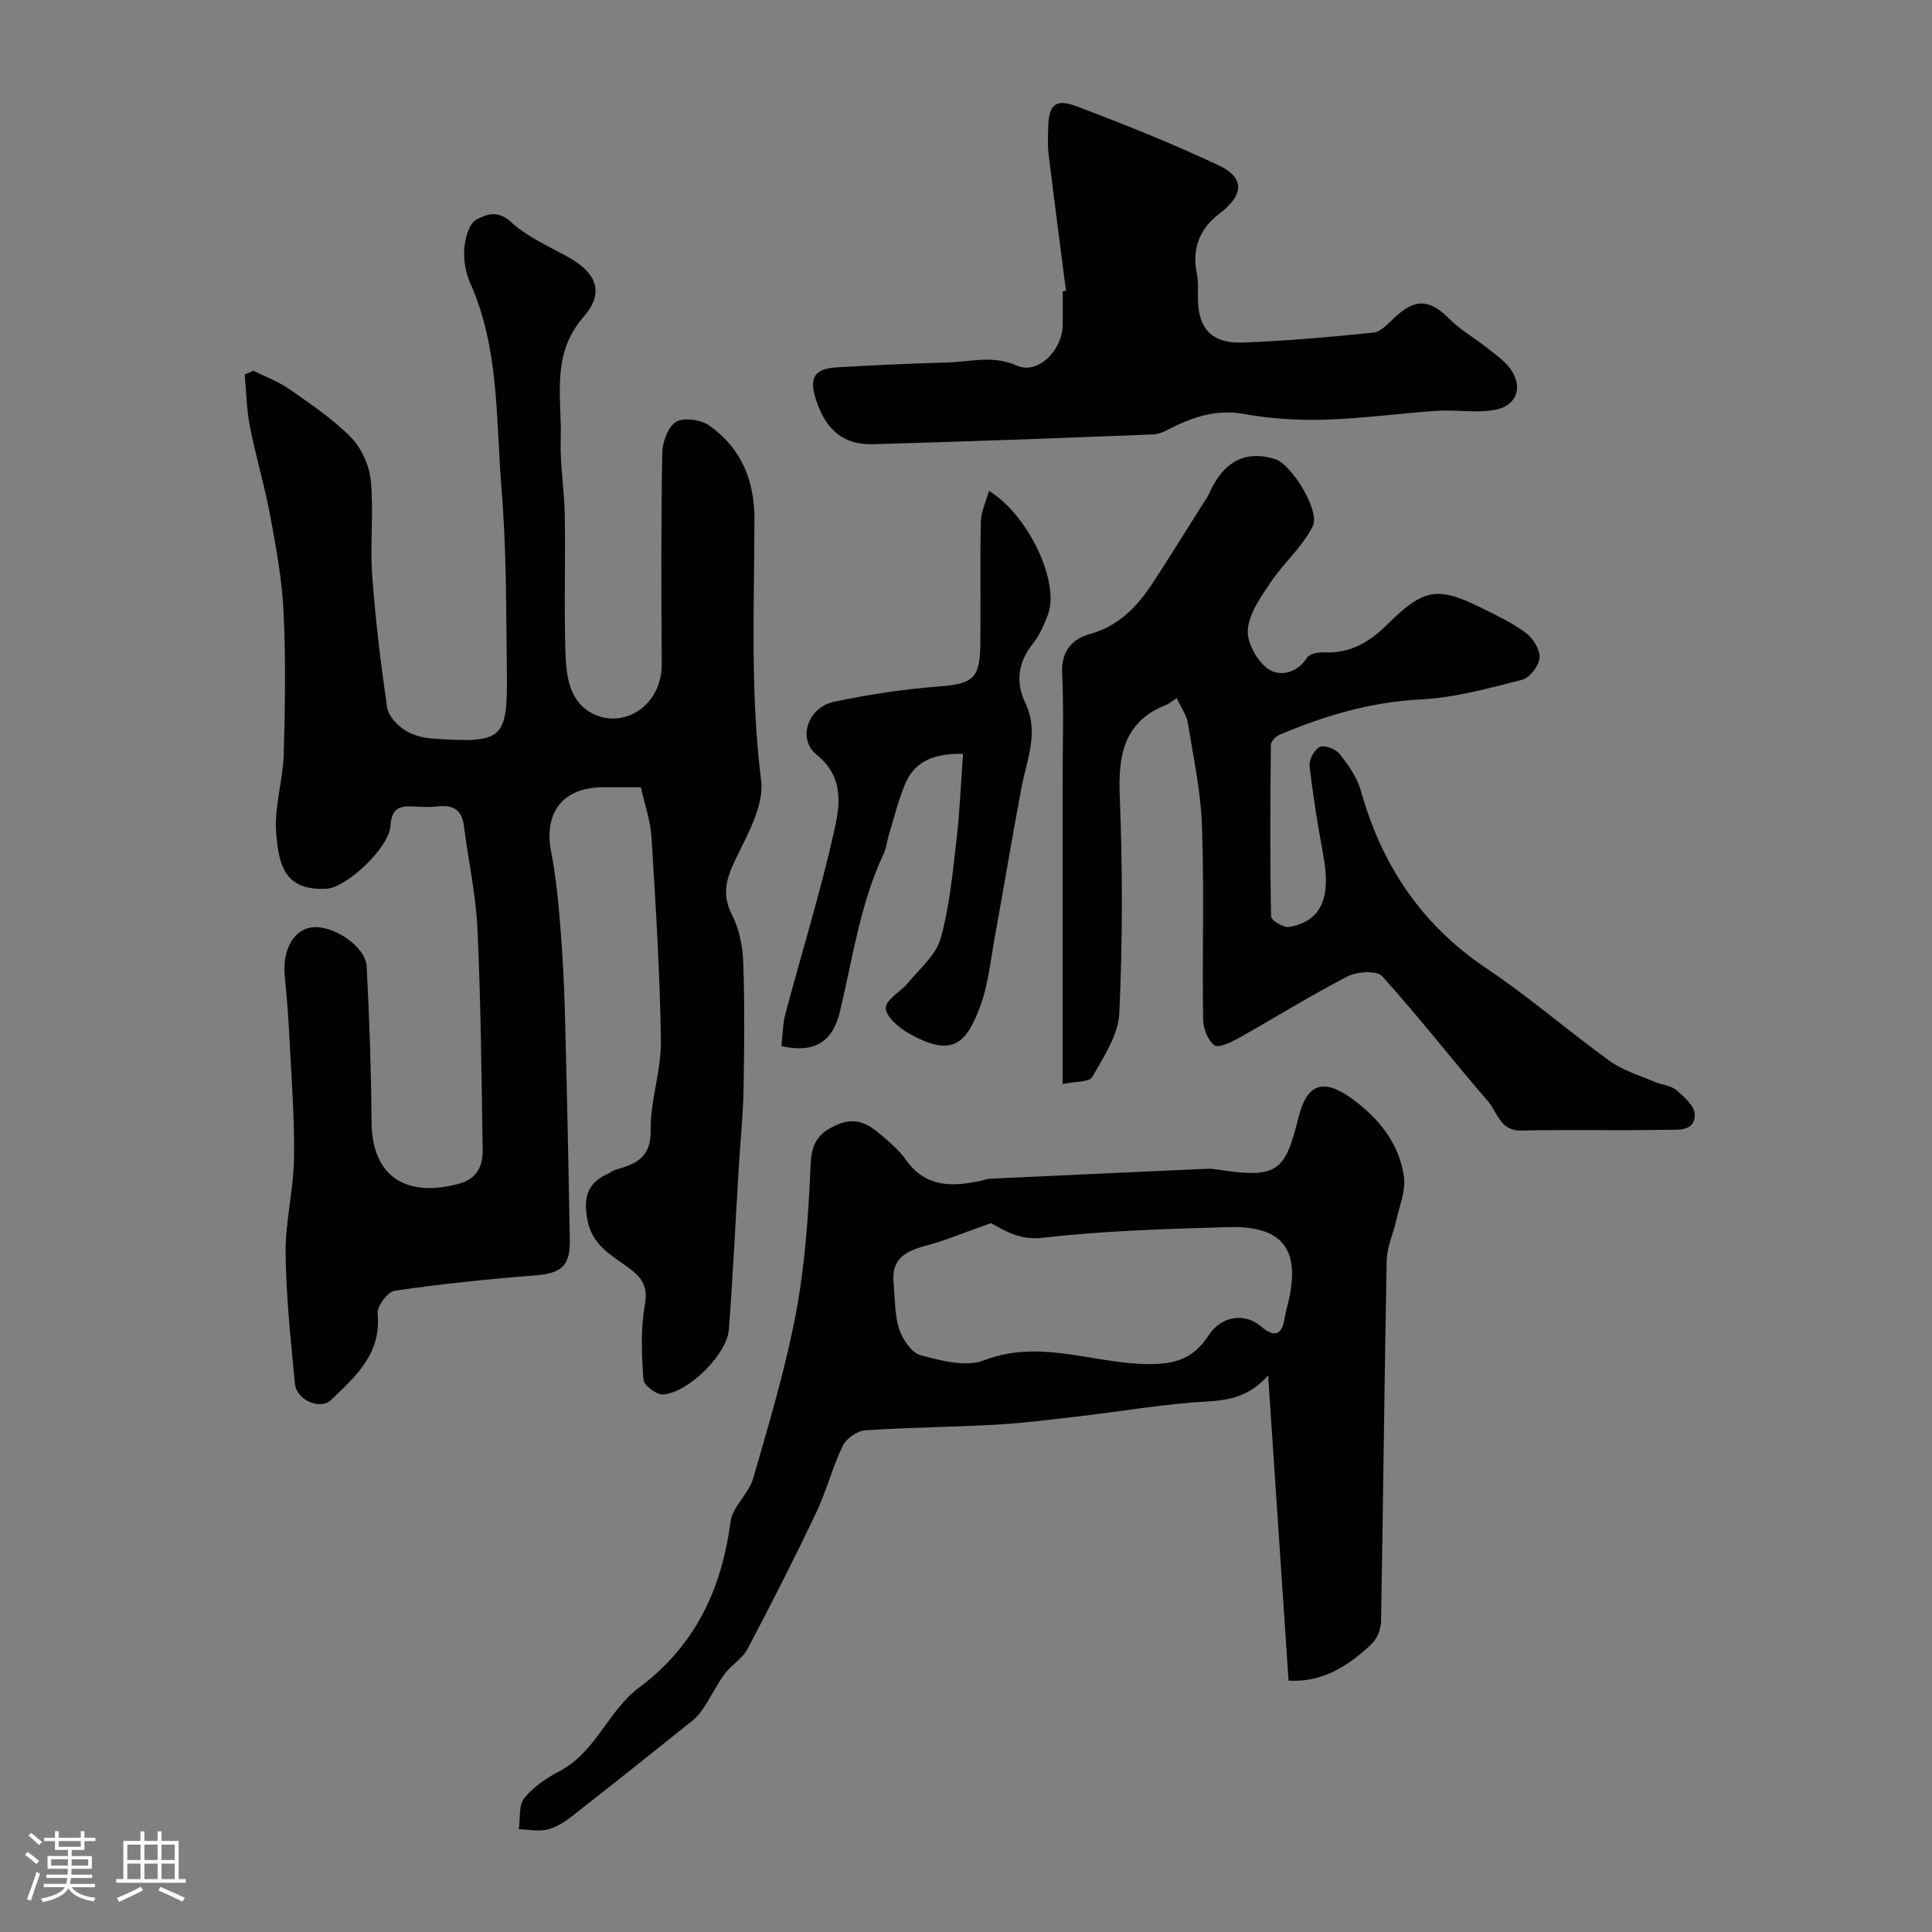
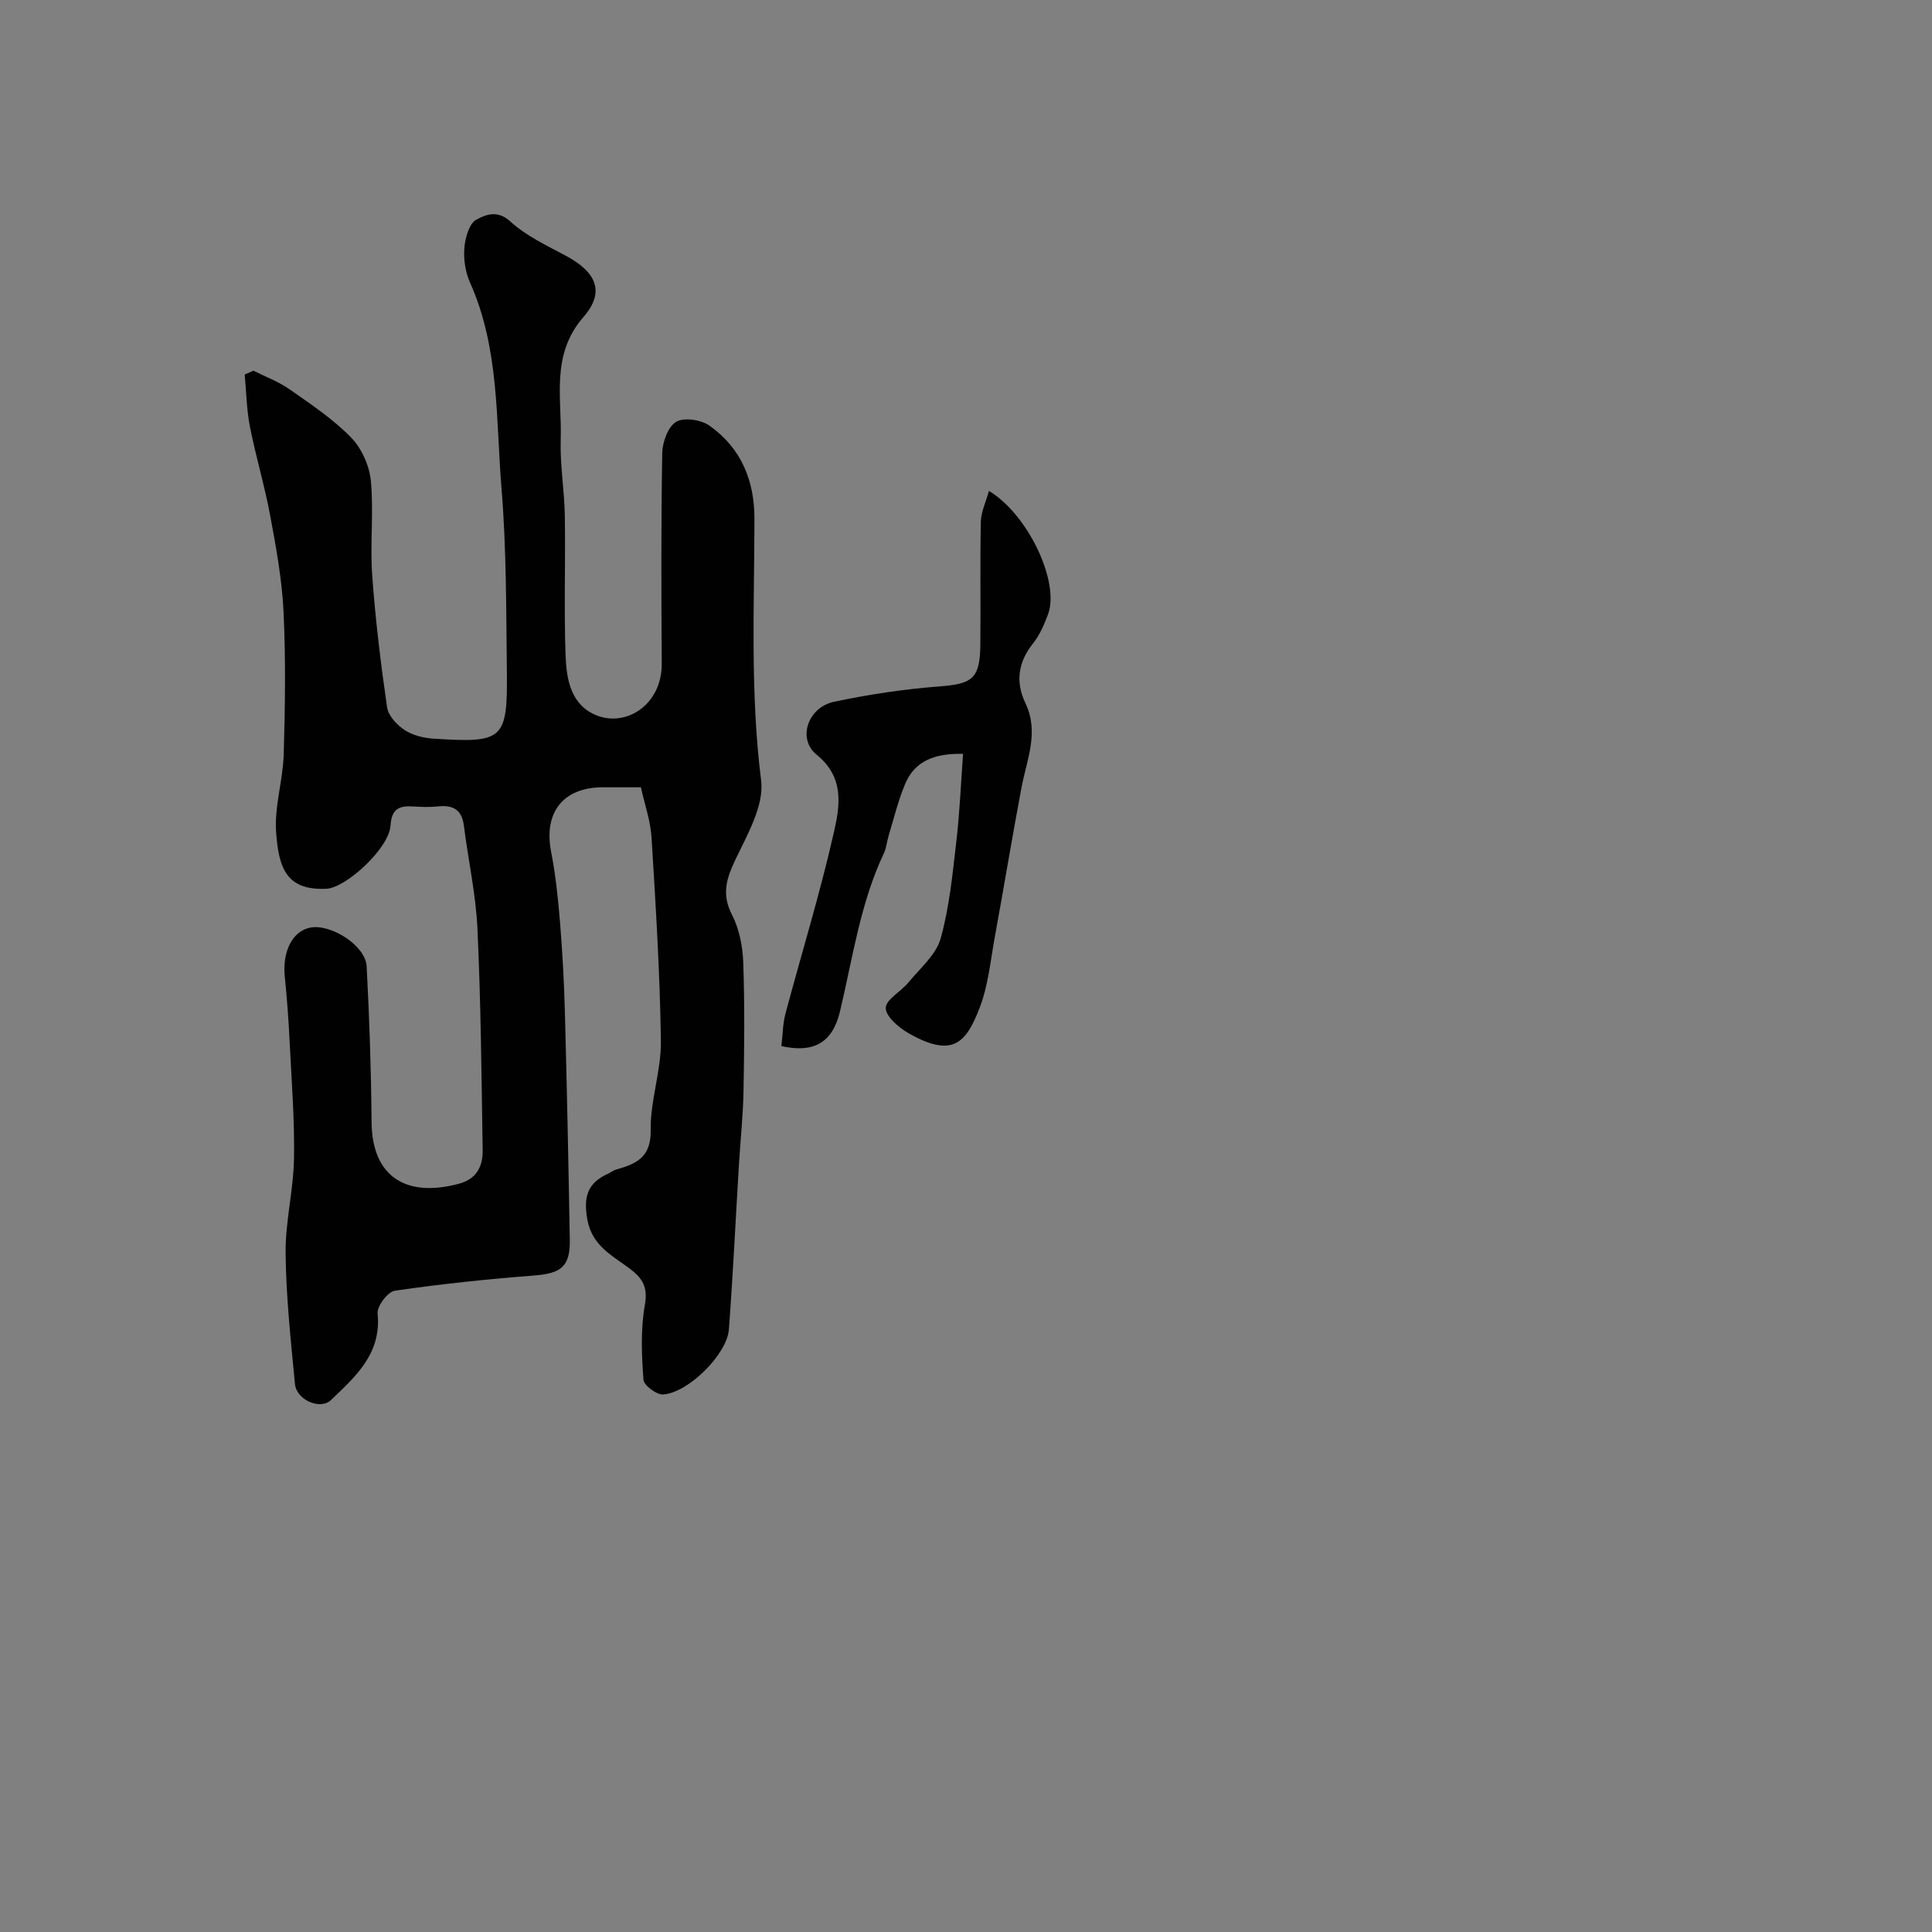
<svg xmlns="http://www.w3.org/2000/svg" enable-background="new 0 0 400 400" viewBox="0 0 400 400">
  <rect x="0" y="0" width="400" height="400" fill="#808080" stroke="none" />
-   <path d="m5.17 384 .55-.58c.85.61 1.65 1.24 2.4 1.87l-.59.64c-.83-.73-1.62-1.38-2.36-1.93m1.22 9.53-.82-.34c.71-1.76 1.37-3.64 1.98-5.63.24.13.5.25.76.36-.6 1.67-1.24 3.54-1.92 5.61m-.5-13.5.57-.54c.56.44 1.31 1.06 2.26 1.87l-.64.64c-.68-.66-1.41-1.32-2.19-1.97m3.25.46h2.24v-1.36h.77v1.36h4.57v-1.36h.76v1.36h2.28v.69h-2.28v1.84h-2.64v1.26h4.18v2.64h-4.21c0 .45-.02.86-.05 1.21h4.32v.69h-4.38c-.04.34-.1.75-.19 1.22h5.15v.69h-4.82c.87 1.19 2.51 1.92 4.93 2.19-.17.31-.3.57-.37.76-2.77-.49-4.52-1.41-5.26-2.76-.56 1.26-2.3 2.23-5.24 2.9-.12-.24-.26-.48-.43-.72 2.73-.55 4.38-1.34 4.96-2.38h-4.38v-.69h4.65c.1-.38.17-.79.21-1.22h-4.32v-.69h4.4c.03-.34.05-.75.05-1.21h-4.2v-2.64h4.23v-1.26h-2.69v-1.84h-2.24zm1.46 4.46v1.29h3.45c.01-.4.02-.57.01-.53v-.32-.45h-3.46zm1.55-2.59h4.57v-1.19h-4.57zm6.11 2.59h-3.42v.77c-.01.19-.01.37-.02.53h3.44v-1.29z" fill="#fcfbfa" />
-   <path d="m32.63 379.16h.82v1.98h3.54v7.89h1.46v.78h-14.37v-.78h1.46v-7.89h3.54v-1.98h.82v1.98h2.73zm-3.49 11.48.5.73c-1.61.82-3.28 1.63-5 2.41-.13-.27-.28-.55-.44-.82 1.75-.72 3.4-1.49 4.94-2.32m-2.78-5.55h2.73v-3.18h-2.73zm0 3.95h2.73v-3.2h-2.73zm3.54-3.95h2.73v-3.18h-2.73zm0 3.95h2.73v-3.2h-2.73zm7.89 4.68c-1.84-.92-3.51-1.7-5.02-2.32l.45-.73c1.89.8 3.57 1.55 5.04 2.23zm-1.62-11.81h-2.73v3.18h2.73zm-2.73 7.13h2.73v-3.2h-2.73z" fill="#fcfbfa" />
  <g fill="#010102">
    <path d="m132.69 163c-2.88 0-5.37 0-7.86 0-8.28 0-12.32 5.25-10.72 13.4.94 4.81 1.44 9.72 1.84 14.61.51 6.25.85 12.53 1.01 18.8.42 15.62.74 31.24 1.01 46.86.1 5.56-1.8 6.98-7.38 7.41-9.65.75-19.29 1.75-28.86 3.15-1.45.21-3.7 3.21-3.55 4.72.82 8.32-4.56 13.04-9.67 17.93-2.19 2.1-7.12-.03-7.44-3.32-.86-9.01-1.84-18.04-1.94-27.07-.07-6.53 1.63-13.06 1.74-19.6.14-8.09-.51-16.2-.91-24.29-.22-4.43-.53-8.87-.99-13.29-.56-5.26 1.56-9.56 5.28-10.26 4.32-.81 11.43 3.74 11.66 8.01.57 10.74.93 21.5 1.02 32.25.09 11.42 7.24 15.69 18.09 12.77 3.72-1 4.97-3.67 4.91-7-.24-15.26-.37-30.54-1.08-45.79-.33-7.15-1.91-14.23-2.81-21.36-.43-3.38-2.34-4.3-5.43-3.97-1.65.18-3.33.12-4.99.01-2.9-.19-4.55.41-4.77 3.97-.3 4.69-9.2 12.88-13.28 13.07-8.24.37-9.88-4.2-10.41-11.8-.36-5.27 1.42-10.66 1.58-16.01.29-9.81.43-19.65-.03-29.45-.31-6.66-1.53-13.31-2.75-19.89-1.15-6.23-3-12.33-4.22-18.55-.69-3.53-.74-7.18-1.08-10.77.6-.26 1.21-.53 1.81-.79 2.51 1.26 5.21 2.26 7.48 3.85 4.42 3.09 8.98 6.14 12.72 9.96 2.2 2.25 3.81 5.85 4.11 9 .62 6.46-.19 13.05.28 19.54.65 9.14 1.77 18.27 3.08 27.34.25 1.74 2.02 3.64 3.61 4.69 1.67 1.11 3.93 1.67 5.98 1.8 14.53.95 15.38.23 15.21-14.08-.15-12.6-.08-25.24-1.11-37.78-1.17-14.28-.42-28.93-6.5-42.52-.97-2.17-1.38-4.83-1.19-7.19.16-2.09.99-5.08 2.48-5.88 1.76-.95 4.29-2.14 7.01.35 3.3 3.02 7.59 5.01 11.61 7.17 6.16 3.31 8.11 7.41 3.59 12.59-6.87 7.88-4.46 16.77-4.74 25.41-.17 5.25.77 10.53.85 15.8.15 9.49-.18 19 .14 28.49.16 4.7.8 9.94 5.53 12.41 6.39 3.34 14.47-1.46 14.4-10.33-.1-14.53-.15-29.06.1-43.59.04-2.26 1.21-5.47 2.9-6.46 1.65-.96 5.19-.41 6.93.84 6.49 4.63 9.28 11.29 9.26 19.31-.03 18.04-.89 36.05 1.38 54.11.65 5.18-2.83 11.18-5.31 16.37-1.9 3.99-2.89 7.21-.72 11.45 1.5 2.92 2.21 6.5 2.33 9.82.31 8.84.22 17.71.06 26.56-.09 5.11-.64 10.22-.95 15.33-.69 11.38-1.23 22.77-2.08 34.13-.38 5.14-8.38 13.11-13.61 13.47-1.35.09-4-1.88-4.08-3.05-.37-5.12-.61-10.39.28-15.4.67-3.79-.43-5.61-3.22-7.68-3.56-2.65-7.68-4.65-8.67-10.06-.85-4.63-.02-7.57 4.22-9.49.6-.27 1.13-.72 1.75-.89 4.15-1.17 7.24-2.52 7.14-8.16-.11-6.12 2.19-12.28 2.11-18.41-.19-14.04-1.07-28.07-1.93-42.09-.2-3.48-1.42-6.9-2.21-10.48z" />
-     <path d="m266.78 347.95c-1.44-21.51-2.84-42.35-4.23-63.2-3.69 4.21-7.71 5.15-12.68 5.42-8.81.47-17.56 2.03-26.34 3.05-5.7.66-11.41 1.4-17.13 1.73-9.09.52-18.2.56-27.28 1.19-1.66.11-3.91 1.69-4.64 3.2-2.15 4.47-3.38 9.39-5.51 13.87-4.53 9.51-9.3 18.91-14.22 28.22-1.04 1.98-3.32 3.27-4.7 5.12-1.6 2.15-2.77 4.6-4.24 6.85-.67 1.03-1.47 2.06-2.42 2.82-8.3 6.66-16.63 13.3-25.02 19.85-1.5 1.17-3.26 2.29-5.06 2.72-1.86.44-3.92-.01-5.9-.07.33-2.19-.06-4.94 1.14-6.43 1.87-2.34 4.62-4.19 7.33-5.61 7.49-3.93 10.03-12.51 16.39-17.25 11.66-8.69 17.12-20.33 18.98-34.38.41-3.13 3.77-5.78 4.69-8.96 3.28-11.38 6.7-22.79 8.89-34.41 1.9-10.12 2.55-20.52 3.02-30.84.2-4.42 1.81-6.43 5.63-8.04 3.73-1.58 6.3-.07 8.83 2.07 1.9 1.61 3.86 3.29 5.28 5.3 4.06 5.74 9.59 5.56 15.49 4.3.64-.14 1.27-.4 1.91-.43 14.69-.69 29.39-1.36 44.08-2.02.83-.04 1.68-.08 2.5.05 12.63 1.95 14.44.85 17.21-10.5 1.75-7.2 5.1-8.48 11.16-4.07 5.56 4.04 9.77 9.27 10.74 16.18.4 2.85-.94 5.96-1.59 8.93-.62 2.79-1.93 5.54-1.99 8.33-.48 24.92-.72 49.84-1.17 74.76-.03 1.6-.82 3.6-1.96 4.68-4.84 4.59-10.3 8.02-17.19 7.57zm-61.63-94.71c-5.56 1.96-9.51 3.63-13.61 4.71-4.08 1.08-7 2.74-6.54 7.54.31 3.25.19 6.65 1.17 9.69.68 2.13 2.58 4.92 4.45 5.41 4.22 1.11 9.37 2.5 13.08 1.06 11.08-4.3 21.64.22 32.34.72 6.28.29 10.69-.5 14.14-5.83 2.66-4.11 7.48-4.83 10.91-1.91 2.82 2.4 4.36 1.76 4.91-1.83.17-1.11.49-2.21.75-3.31 2.54-10.78-1.22-15.75-12.35-15.43-12.84.37-25.73.74-38.47 2.2-5.31.62-8.49-1.92-10.78-3.02z" />
-     <path d="m243.62 144.53c-1.17.79-1.54 1.15-1.98 1.32-8.88 3.44-10.16 10.32-9.81 18.95.6 14.97.6 30.01-.09 44.98-.21 4.51-3.23 9.03-5.59 13.19-.62 1.1-3.55.91-6.15 1.47 0-2.4 0-4.16 0-5.93 0-18.83 0-37.66 0-56.49 0-7.53.27-15.07-.1-22.58-.23-4.54 2.04-7.13 5.67-8.14 6.04-1.67 9.85-5.68 13.06-10.56 3.49-5.31 6.82-10.73 10.22-16.1.52-.82 1.12-1.62 1.51-2.5 2.92-6.62 7.55-9.03 13.71-7.06 3.25 1.04 9.32 10.61 7.71 13.87-2.11 4.27-6.03 7.61-8.74 11.65-2.03 3.02-4.43 6.4-4.7 9.78-.21 2.66 1.92 6.49 4.2 8.1 2.34 1.64 5.96 1.02 8.07-2.33.5-.8 2.33-1.14 3.52-1.08 5.36.28 9.43-2.14 13.05-5.74 7.61-7.56 10.44-8.04 19.94-3.28 3.06 1.54 6.22 3.03 8.92 5.09 1.44 1.1 2.85 3.46 2.7 5.1-.15 1.65-2.02 4.09-3.56 4.49-6.93 1.76-13.96 3.72-21.04 4.08-10.35.52-19.89 3.37-29.26 7.33-.77.33-1.76 1.37-1.76 2.08-.13 11.85-.19 23.7.04 35.54.02.79 2.6 2.36 3.73 2.16 6.7-1.2 8.75-6 7.06-15.01-1.14-6.08-2.12-12.21-2.81-18.35-.14-1.29 1.02-3.45 2.13-3.93 1.01-.44 3.29.46 4.1 1.48 1.79 2.28 3.61 4.85 4.38 7.59 4.31 15.43 12.56 27.79 26.06 36.83 8.82 5.9 16.87 12.93 25.49 19.15 2.7 1.95 6.11 2.94 9.23 4.29 1.48.64 3.34.73 4.5 1.7 1.62 1.37 3.81 3.3 3.85 5.03.09 3.65-3.57 3.17-5.87 3.21-10 .2-20-.08-29.99.16-4.48.11-4.98-3.8-6.94-6.06-7.41-8.56-14.35-17.53-21.94-25.92-1.1-1.21-5.19-.94-7.16.07-7.65 3.95-14.96 8.53-22.48 12.74-1.58.88-4.24 2.15-5.09 1.5-1.38-1.04-2.3-3.51-2.32-5.39-.19-13.33.23-26.67-.23-39.99-.25-7.14-1.77-14.24-2.93-21.33-.26-1.66-1.39-3.18-2.31-5.16z" />
-     <path d="m220.7 60.22c-1.21-9.43-2.45-18.87-3.6-28.31-.22-1.81-.12-3.66-.08-5.49.11-4.75 1.46-6.09 5.97-4.38 9.88 3.73 19.7 7.68 29.26 12.16 5.58 2.61 5.29 6.19.17 10.08-4.08 3.1-5.69 7.25-4.62 12.4.33 1.6.2 3.31.21 4.97.03 6.34 2.8 9.5 9.25 9.27 9.04-.33 18.07-1.13 27.08-2.06 1.52-.16 3.01-1.8 4.28-3.01 4.33-4.14 7.38-3.96 11.51.22 2.26 2.28 5.18 3.91 7.72 5.92 1.67 1.32 3.51 2.59 4.77 4.26 2.76 3.68 1.56 7.69-2.99 8.58-3.87.76-8.01-.04-12.01.22-7.7.51-15.37 1.59-23.08 1.83-5.6.17-11.32-.14-16.81-1.15-5.33-.99-9.87.31-14.46 2.5-1.45.69-2.98 1.65-4.5 1.71-19.36.77-38.73 1.48-58.09 2.03-6.03.17-9.72-2.97-11.73-9.2-1.49-4.61-.38-6.45 4.4-6.72 7.59-.44 15.19-.8 22.79-1 4.77-.13 9.33-1.58 14.41.65 4.39 1.93 9.39-3.22 9.47-8.38.03-2.33.01-4.67.01-7 .2-.04.44-.07.67-.1z" />
    <path d="m161.78 216.58c.29-2.48.29-4.65.83-6.67 3.34-12.54 7.19-24.96 10.04-37.6 1.23-5.42 2.26-11.33-3.58-16.06-4.05-3.28-1.81-9.8 3.58-10.95 7.17-1.52 14.49-2.62 21.79-3.18 6.87-.52 8.45-1.57 8.53-8.61.09-8.5-.08-16.99.1-25.49.04-2.05 1.05-4.08 1.68-6.39 8.26 5.02 14.69 19.03 12.23 25.56-.79 2.11-1.72 4.29-3.1 6.02-3.11 3.88-3.66 8.02-1.59 12.34 2.91 6.08.28 11.73-.81 17.56-1.93 10.24-3.62 20.53-5.5 30.79-.91 4.95-1.37 10.11-3.15 14.74-2.82 7.34-5.62 10.46-14.71 5.28-2.03-1.16-4.73-3.45-4.73-5.22-.01-1.75 3.14-3.4 4.68-5.28 2.4-2.93 5.72-5.71 6.68-9.11 1.84-6.56 2.47-13.48 3.27-20.29.69-5.85.91-11.76 1.37-17.95-5.8-.1-9.94 1.39-11.98 6.21-1.45 3.42-2.31 7.08-3.4 10.64-.38 1.24-.48 2.6-1.02 3.75-4.91 10.41-6.45 21.73-9.09 32.77-1.57 6.55-5.54 8.62-12.12 7.14z" />
  </g>
</svg>